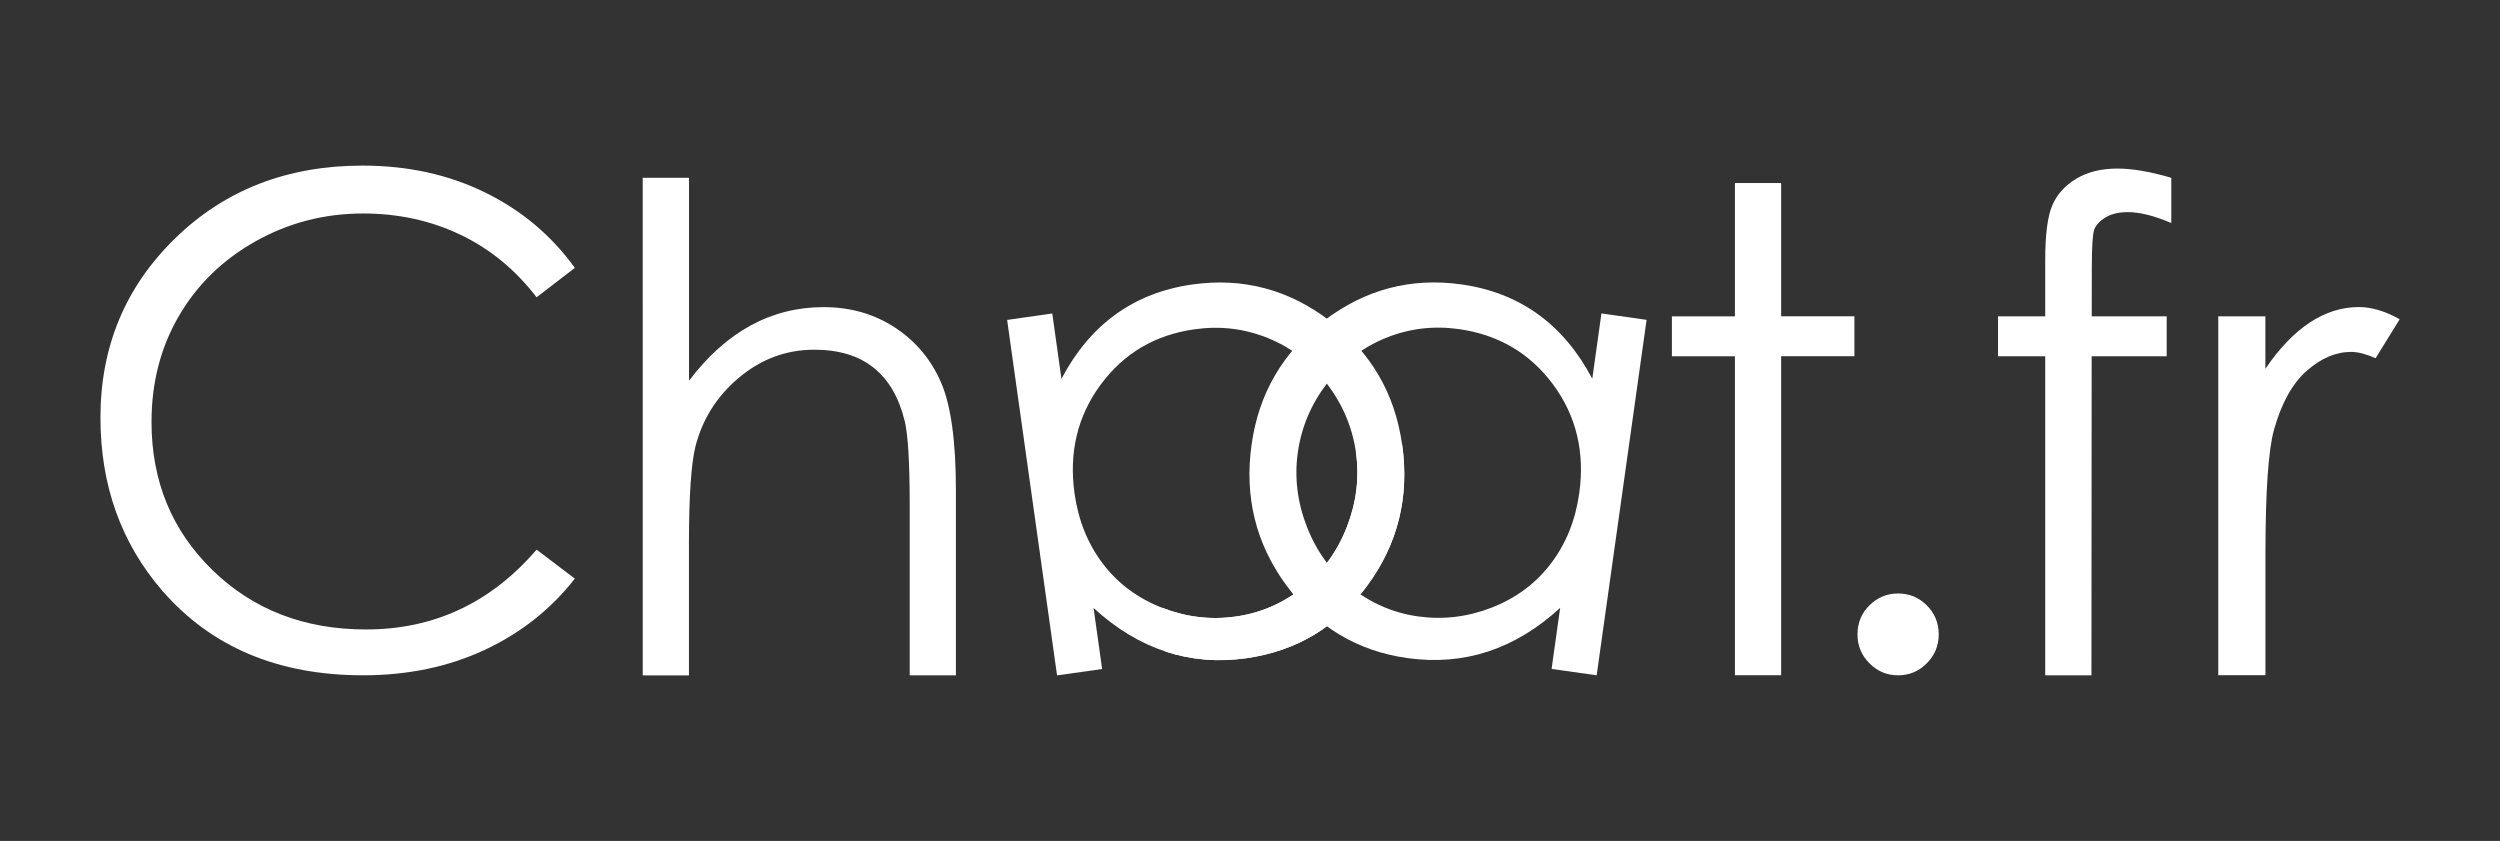
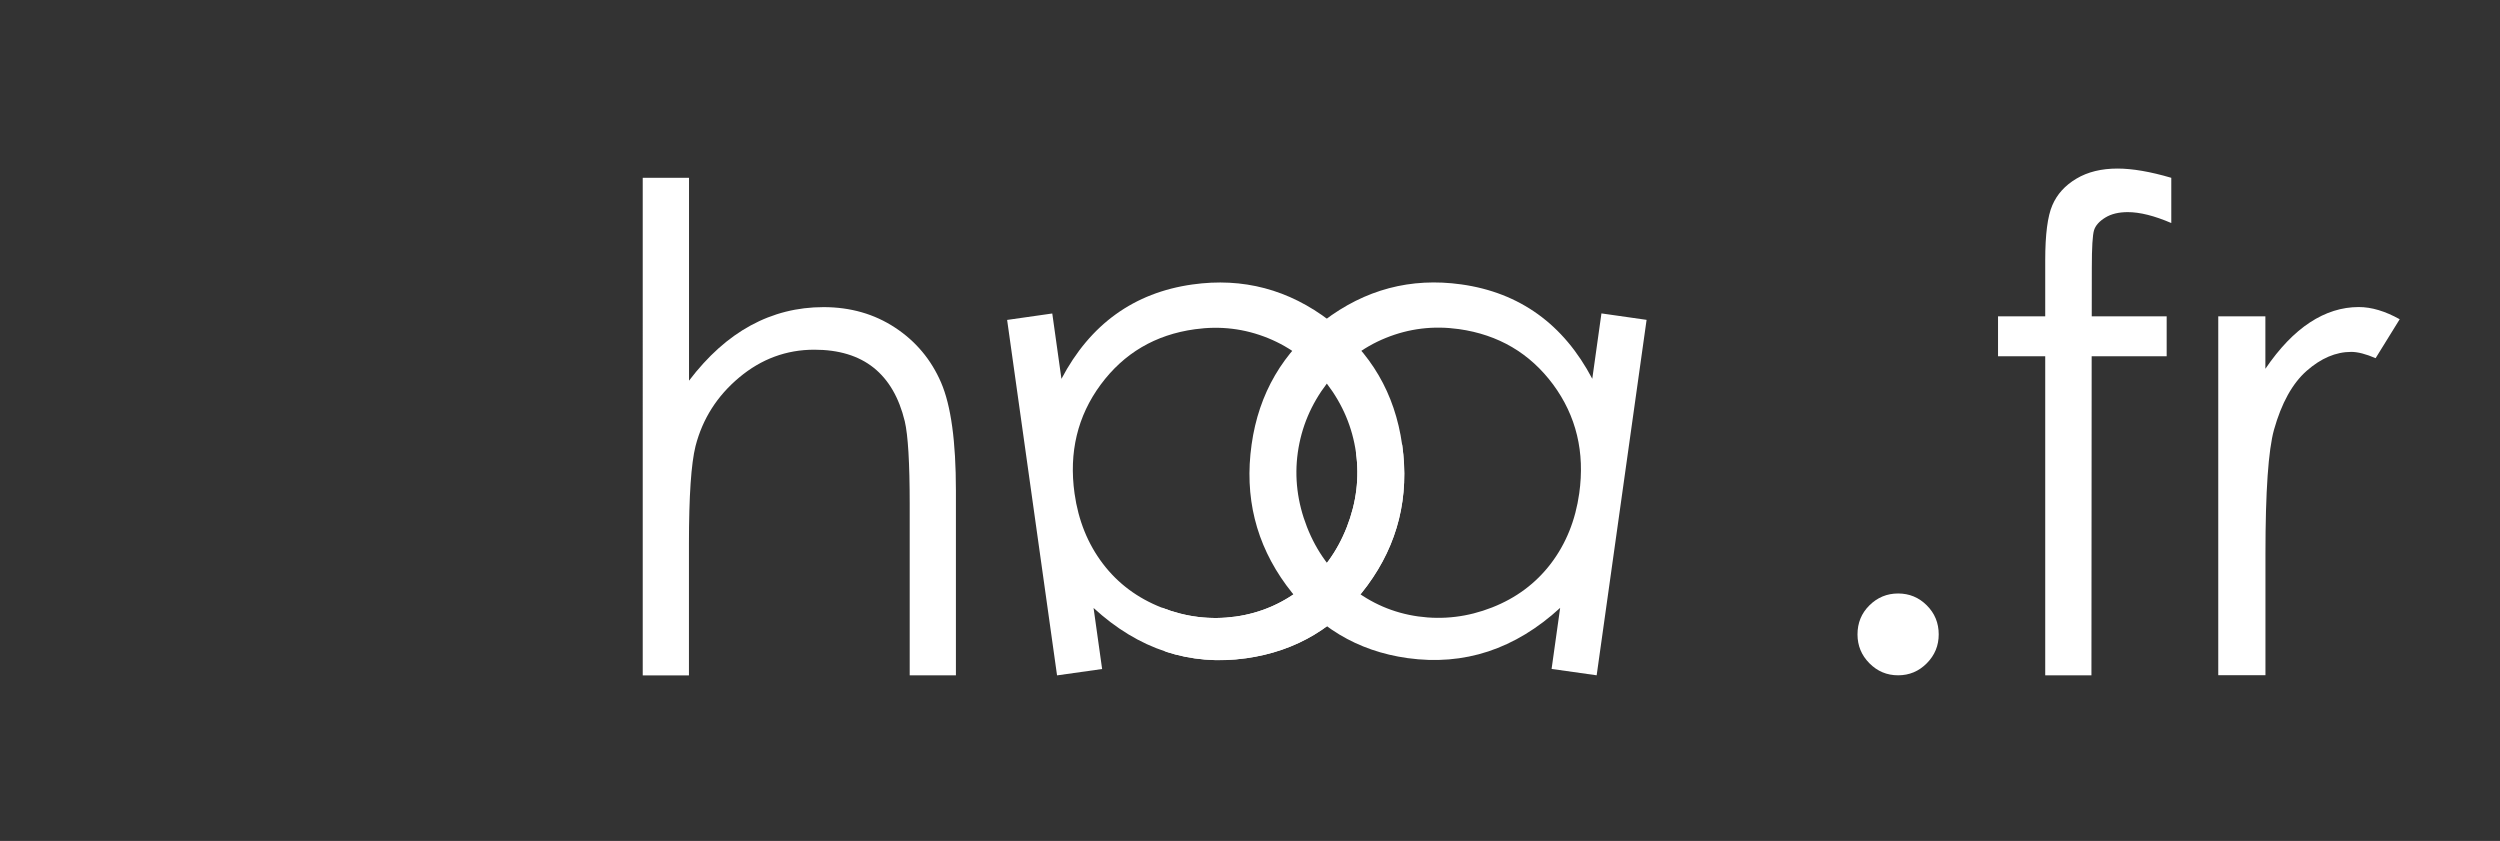
<svg xmlns="http://www.w3.org/2000/svg" version="1.1" id="Calque_1" x="0px" y="0px" viewBox="0 0 330 111" style="enable-background:new 0 0 330 111;" xml:space="preserve">
  <rect x="0" y="0" width="330" height="111" fill="#333333" stroke="none" />
  <style type="text/css">
	.st0{fill:#FFFFFF;}
</style>
  <g>
-     <path class="st0" d="M75.88,35.36l-5.05,3.88c-2.79-3.63-6.13-6.38-10.04-8.25c-3.91-1.87-8.2-2.81-12.87-2.81   c-5.11,0-9.84,1.23-14.2,3.68c-4.36,2.45-7.73,5.75-10.13,9.89S20,50.53,20,55.7c0,7.81,2.68,14.33,8.04,19.55   s12.11,7.84,20.27,7.84c8.97,0,16.48-3.51,22.52-10.54l5.05,3.83c-3.19,4.07-7.18,7.21-11.95,9.43   c-4.78,2.22-10.11,3.33-16.01,3.33c-11.21,0-20.05-3.73-26.52-11.19c-5.43-6.3-8.14-13.91-8.14-22.82c0-9.38,3.29-17.27,9.86-23.67   s14.81-9.6,24.72-9.6c5.98,0,11.38,1.18,16.2,3.55C68.85,27.77,72.8,31.09,75.88,35.36z" />
    <path class="st0" d="M84.85,23.47h6.1v26.78c2.47-3.25,5.18-5.68,8.14-7.29c2.96-1.61,6.17-2.42,9.62-2.42   c3.54,0,6.69,0.9,9.43,2.7c2.74,1.8,4.77,4.22,6.08,7.25c1.31,3.03,1.96,7.79,1.96,14.26v24.39h-6.1v-22.6   c0-5.46-0.22-9.1-0.65-10.93c-0.76-3.14-2.13-5.49-4.12-7.08c-1.99-1.58-4.59-2.37-7.82-2.37c-3.69,0-6.99,1.22-9.91,3.66   c-2.92,2.44-4.84,5.46-5.77,9.06c-0.58,2.32-0.87,6.62-0.87,12.89v17.38h-6.1V23.47z" />
    <path class="st0" d="M138.9,41.38l1.21,8.63c1.9-3.61,4.29-6.45,7.18-8.53c2.89-2.08,6.26-3.39,10.11-3.93   c6.67-0.94,12.72,0.66,18.13,4.8c5.42,4.14,8.6,9.58,9.55,16.34c0.97,6.9-0.56,13.09-4.58,18.57c-4.02,5.48-9.36,8.68-16,9.62   c-3.74,0.53-7.29,0.23-10.66-0.88c-3.37-1.11-6.53-3.03-9.49-5.75l1.13,8.06l-5.95,0.84l-6.59-46.92L138.9,41.38z M145.29,50.77   c-3.06,4.15-4.21,8.94-3.45,14.37c0.5,3.56,1.75,6.65,3.74,9.27c1.99,2.62,4.59,4.55,7.78,5.8c3.19,1.25,6.44,1.64,9.74,1.18   c3.27-0.46,6.22-1.73,8.84-3.81c2.62-2.08,4.57-4.75,5.84-8c1.27-3.25,1.67-6.53,1.21-9.83c-0.47-3.33-1.75-6.37-3.85-9.12   c-2.1-2.75-4.69-4.75-7.76-6c-3.08-1.25-6.29-1.64-9.65-1.17C152.5,44.18,148.36,46.62,145.29,50.77z" />
    <path class="st0" d="M217.35,42.22l-6.59,46.92l-5.95-0.84l1.13-8.06c-2.96,2.72-6.13,4.64-9.49,5.75   c-3.37,1.11-6.92,1.4-10.66,0.88c-6.64-0.93-11.97-4.14-16-9.62c-4.02-5.48-5.55-11.67-4.58-18.57c0.95-6.76,4.13-12.2,9.55-16.34   c5.42-4.13,11.46-5.73,18.13-4.8c3.85,0.54,7.22,1.85,10.11,3.93c2.89,2.08,5.28,4.92,7.18,8.53l1.21-8.63L217.35,42.22z    M192.57,43.44c-3.36-0.47-6.58-0.08-9.65,1.17c-3.08,1.25-5.66,3.25-7.76,6c-2.1,2.75-3.38,5.79-3.85,9.12   c-0.46,3.3-0.06,6.58,1.21,9.83c1.27,3.25,3.22,5.92,5.84,8c2.62,2.08,5.57,3.35,8.84,3.81c3.3,0.46,6.55,0.07,9.74-1.18   c3.19-1.25,5.78-3.18,7.78-5.8c1.99-2.62,3.24-5.71,3.74-9.27c0.76-5.43-0.39-10.22-3.45-14.37   C201.94,46.62,197.8,44.18,192.57,43.44z" />
    <path class="st0" d="M153.36,80.21c3.19,1.25,6.44,1.64,9.74,1.18c3.27-0.46,6.22-1.73,8.84-3.81c2.62-2.08,4.57-4.75,5.84-8   c1.27-3.25,1.67-6.53,1.21-9.83l6.1-1.05c0.97,6.9-0.56,13.09-4.58,18.57c-4.02,5.48-9.36,8.68-16,9.62   c-3.74,0.53-7.29,0.23-10.66-0.88" />
-     <path class="st0" d="M229.01,24.16h6.1v17.59h9.67v5.27h-9.67v42.11h-6.1V47.03h-8.32v-5.27h8.32V24.16z" />
    <path class="st0" d="M250.55,78.34c1.48,0,2.74,0.52,3.79,1.57c1.05,1.05,1.57,2.32,1.57,3.83c0,1.48-0.52,2.75-1.57,3.81   c-1.05,1.06-2.31,1.59-3.79,1.59c-1.48,0-2.74-0.53-3.79-1.59c-1.05-1.06-1.57-2.33-1.57-3.81c0-1.51,0.52-2.79,1.57-3.83   C247.81,78.87,249.07,78.34,250.55,78.34z" />
    <path class="st0" d="M286.61,23.47v5.97c-2.24-0.96-4.15-1.44-5.75-1.44c-1.19,0-2.18,0.24-2.96,0.72s-1.28,1.03-1.48,1.65   c-0.2,0.62-0.3,2.29-0.3,4.99l-0.01,6.4H286v5.27h-9.9l-0.03,42.11h-6.1V47.03h-6.23v-5.27h6.23v-7.4c0-3.4,0.31-5.82,0.94-7.27   c0.62-1.45,1.68-2.62,3.18-3.51c1.49-0.89,3.3-1.33,5.42-1.33C281.49,22.25,283.85,22.66,286.61,23.47z" />
    <path class="st0" d="M292.8,41.76h6.23v6.92c1.86-2.73,3.82-4.77,5.88-6.12c2.06-1.35,4.21-2.03,6.45-2.03   c1.68,0,3.48,0.54,5.4,1.61l-3.18,5.14c-1.28-0.55-2.35-0.83-3.22-0.83c-2.03,0-3.99,0.84-5.88,2.5c-1.89,1.67-3.32,4.26-4.31,7.77   c-0.75,2.7-1.13,8.16-1.13,16.38v16.03h-6.23V41.76z" />
  </g>
</svg>